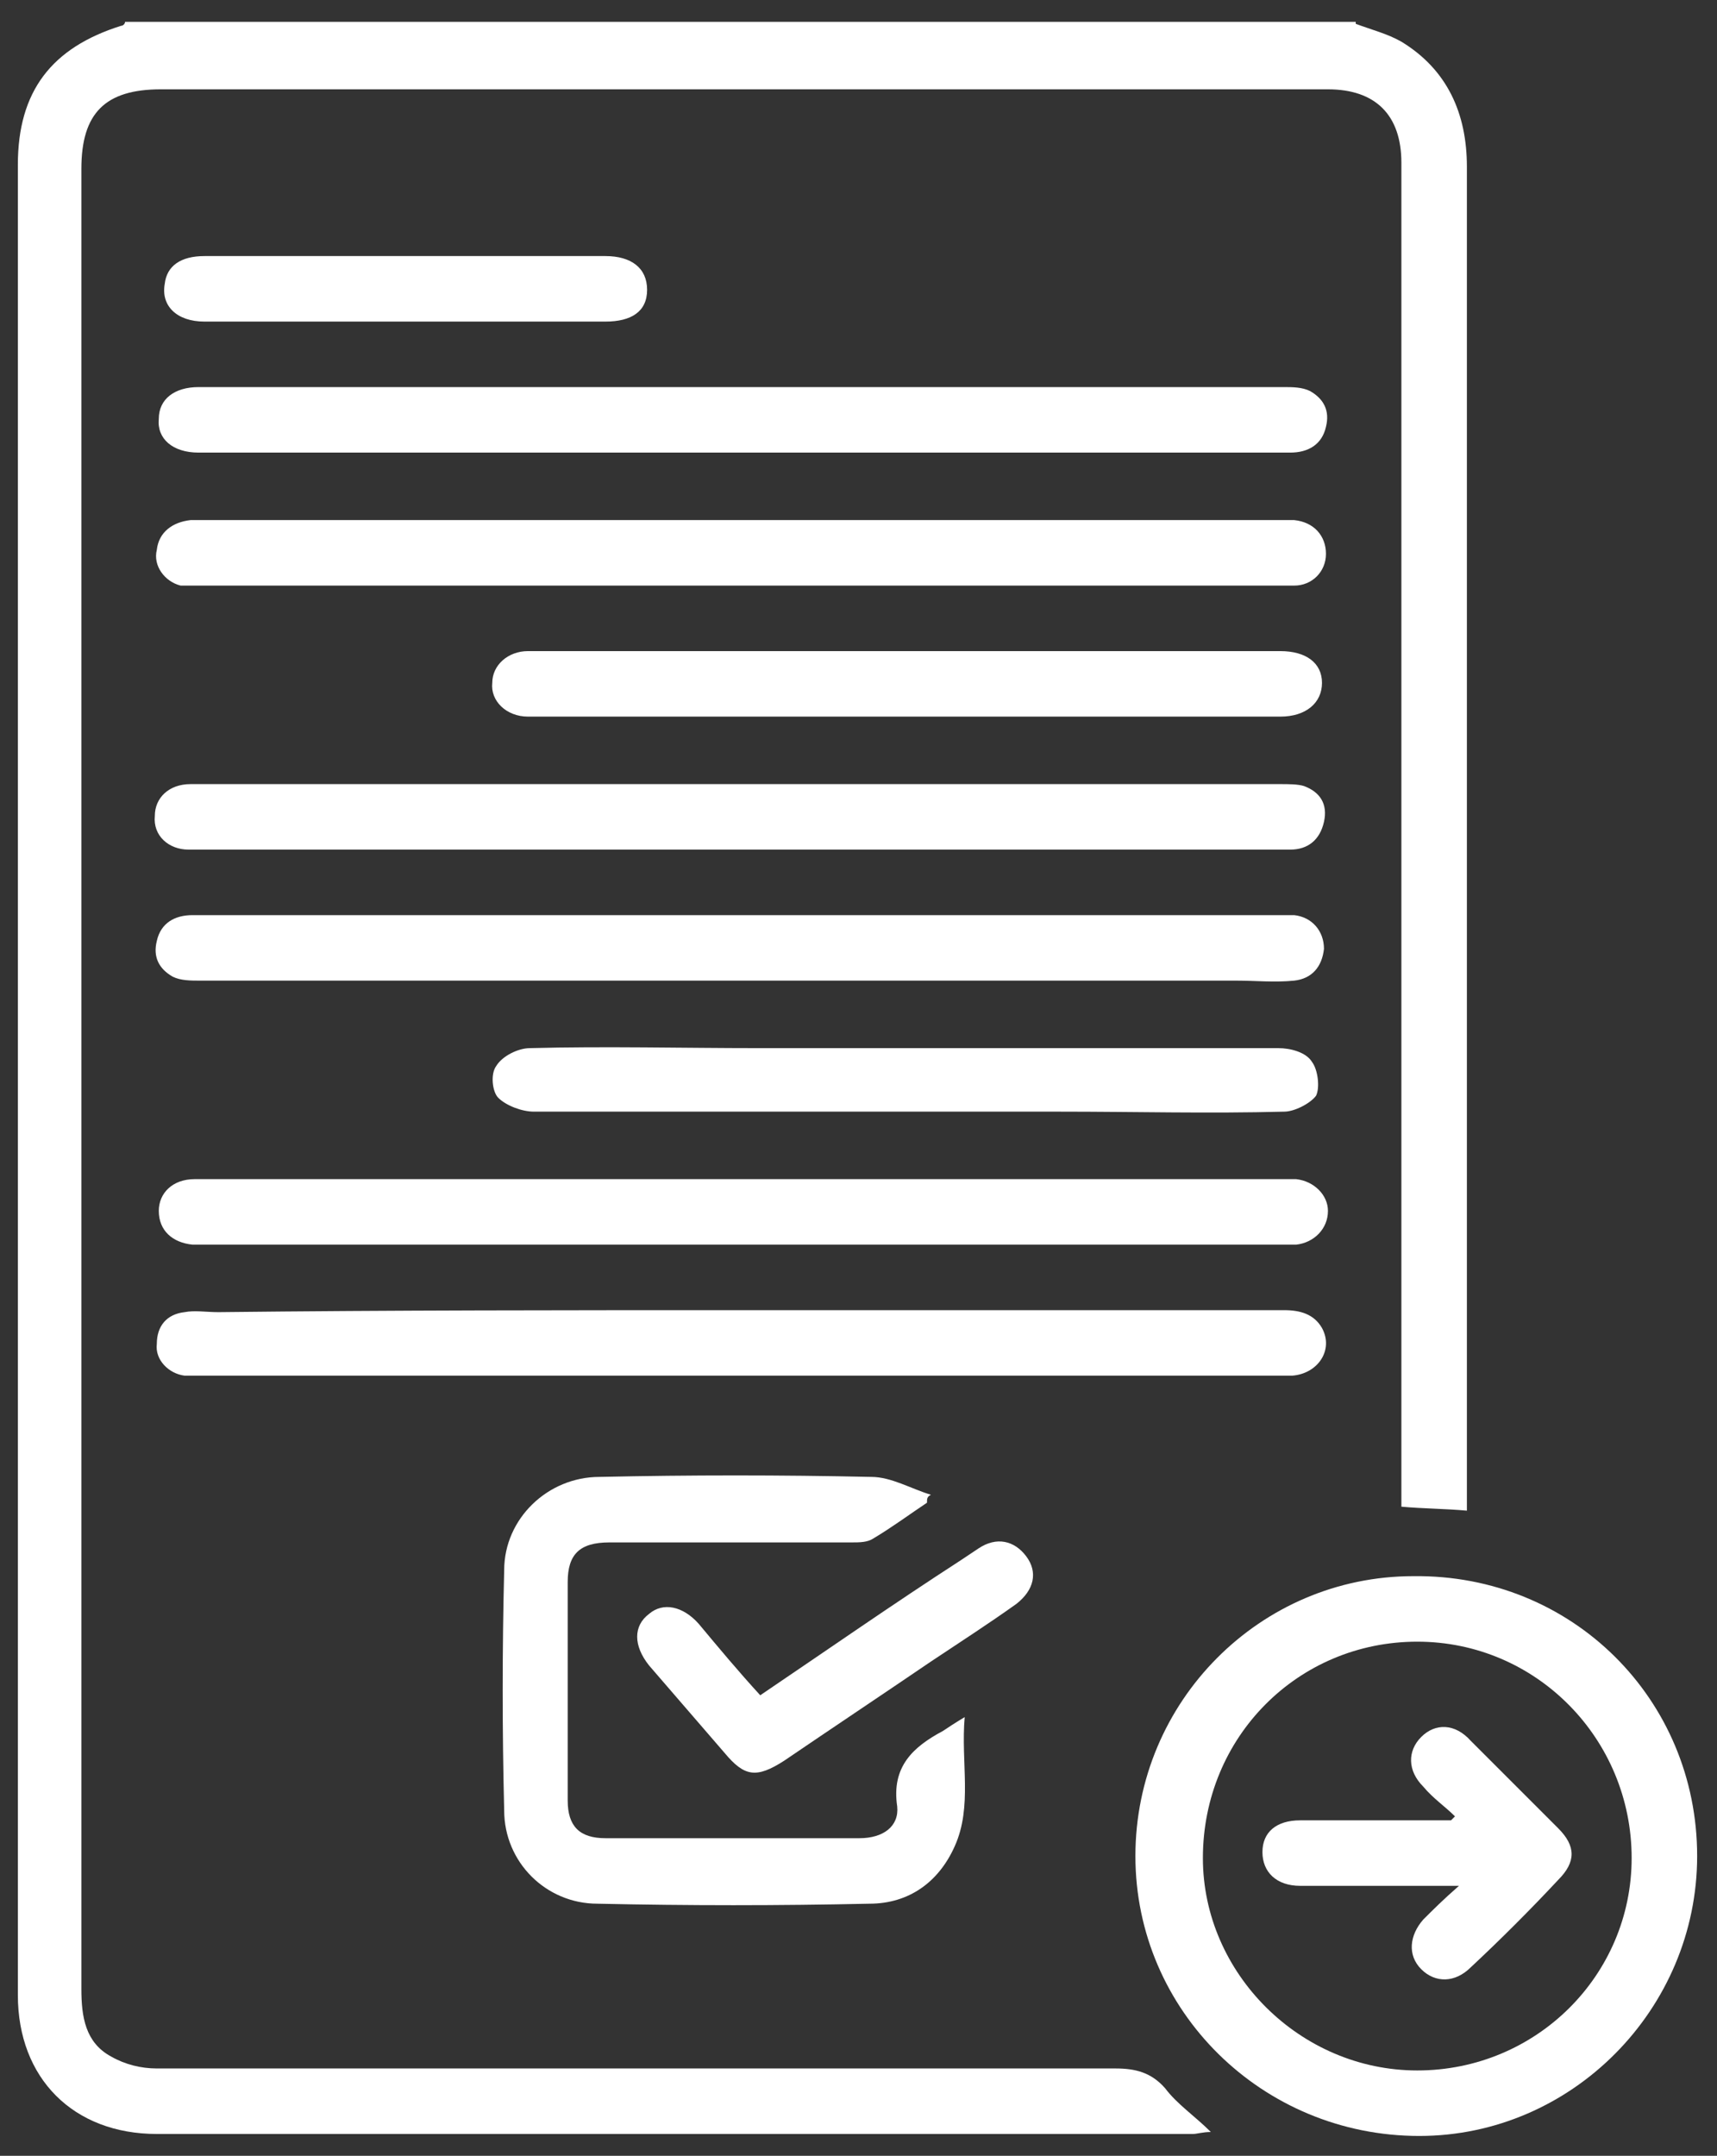
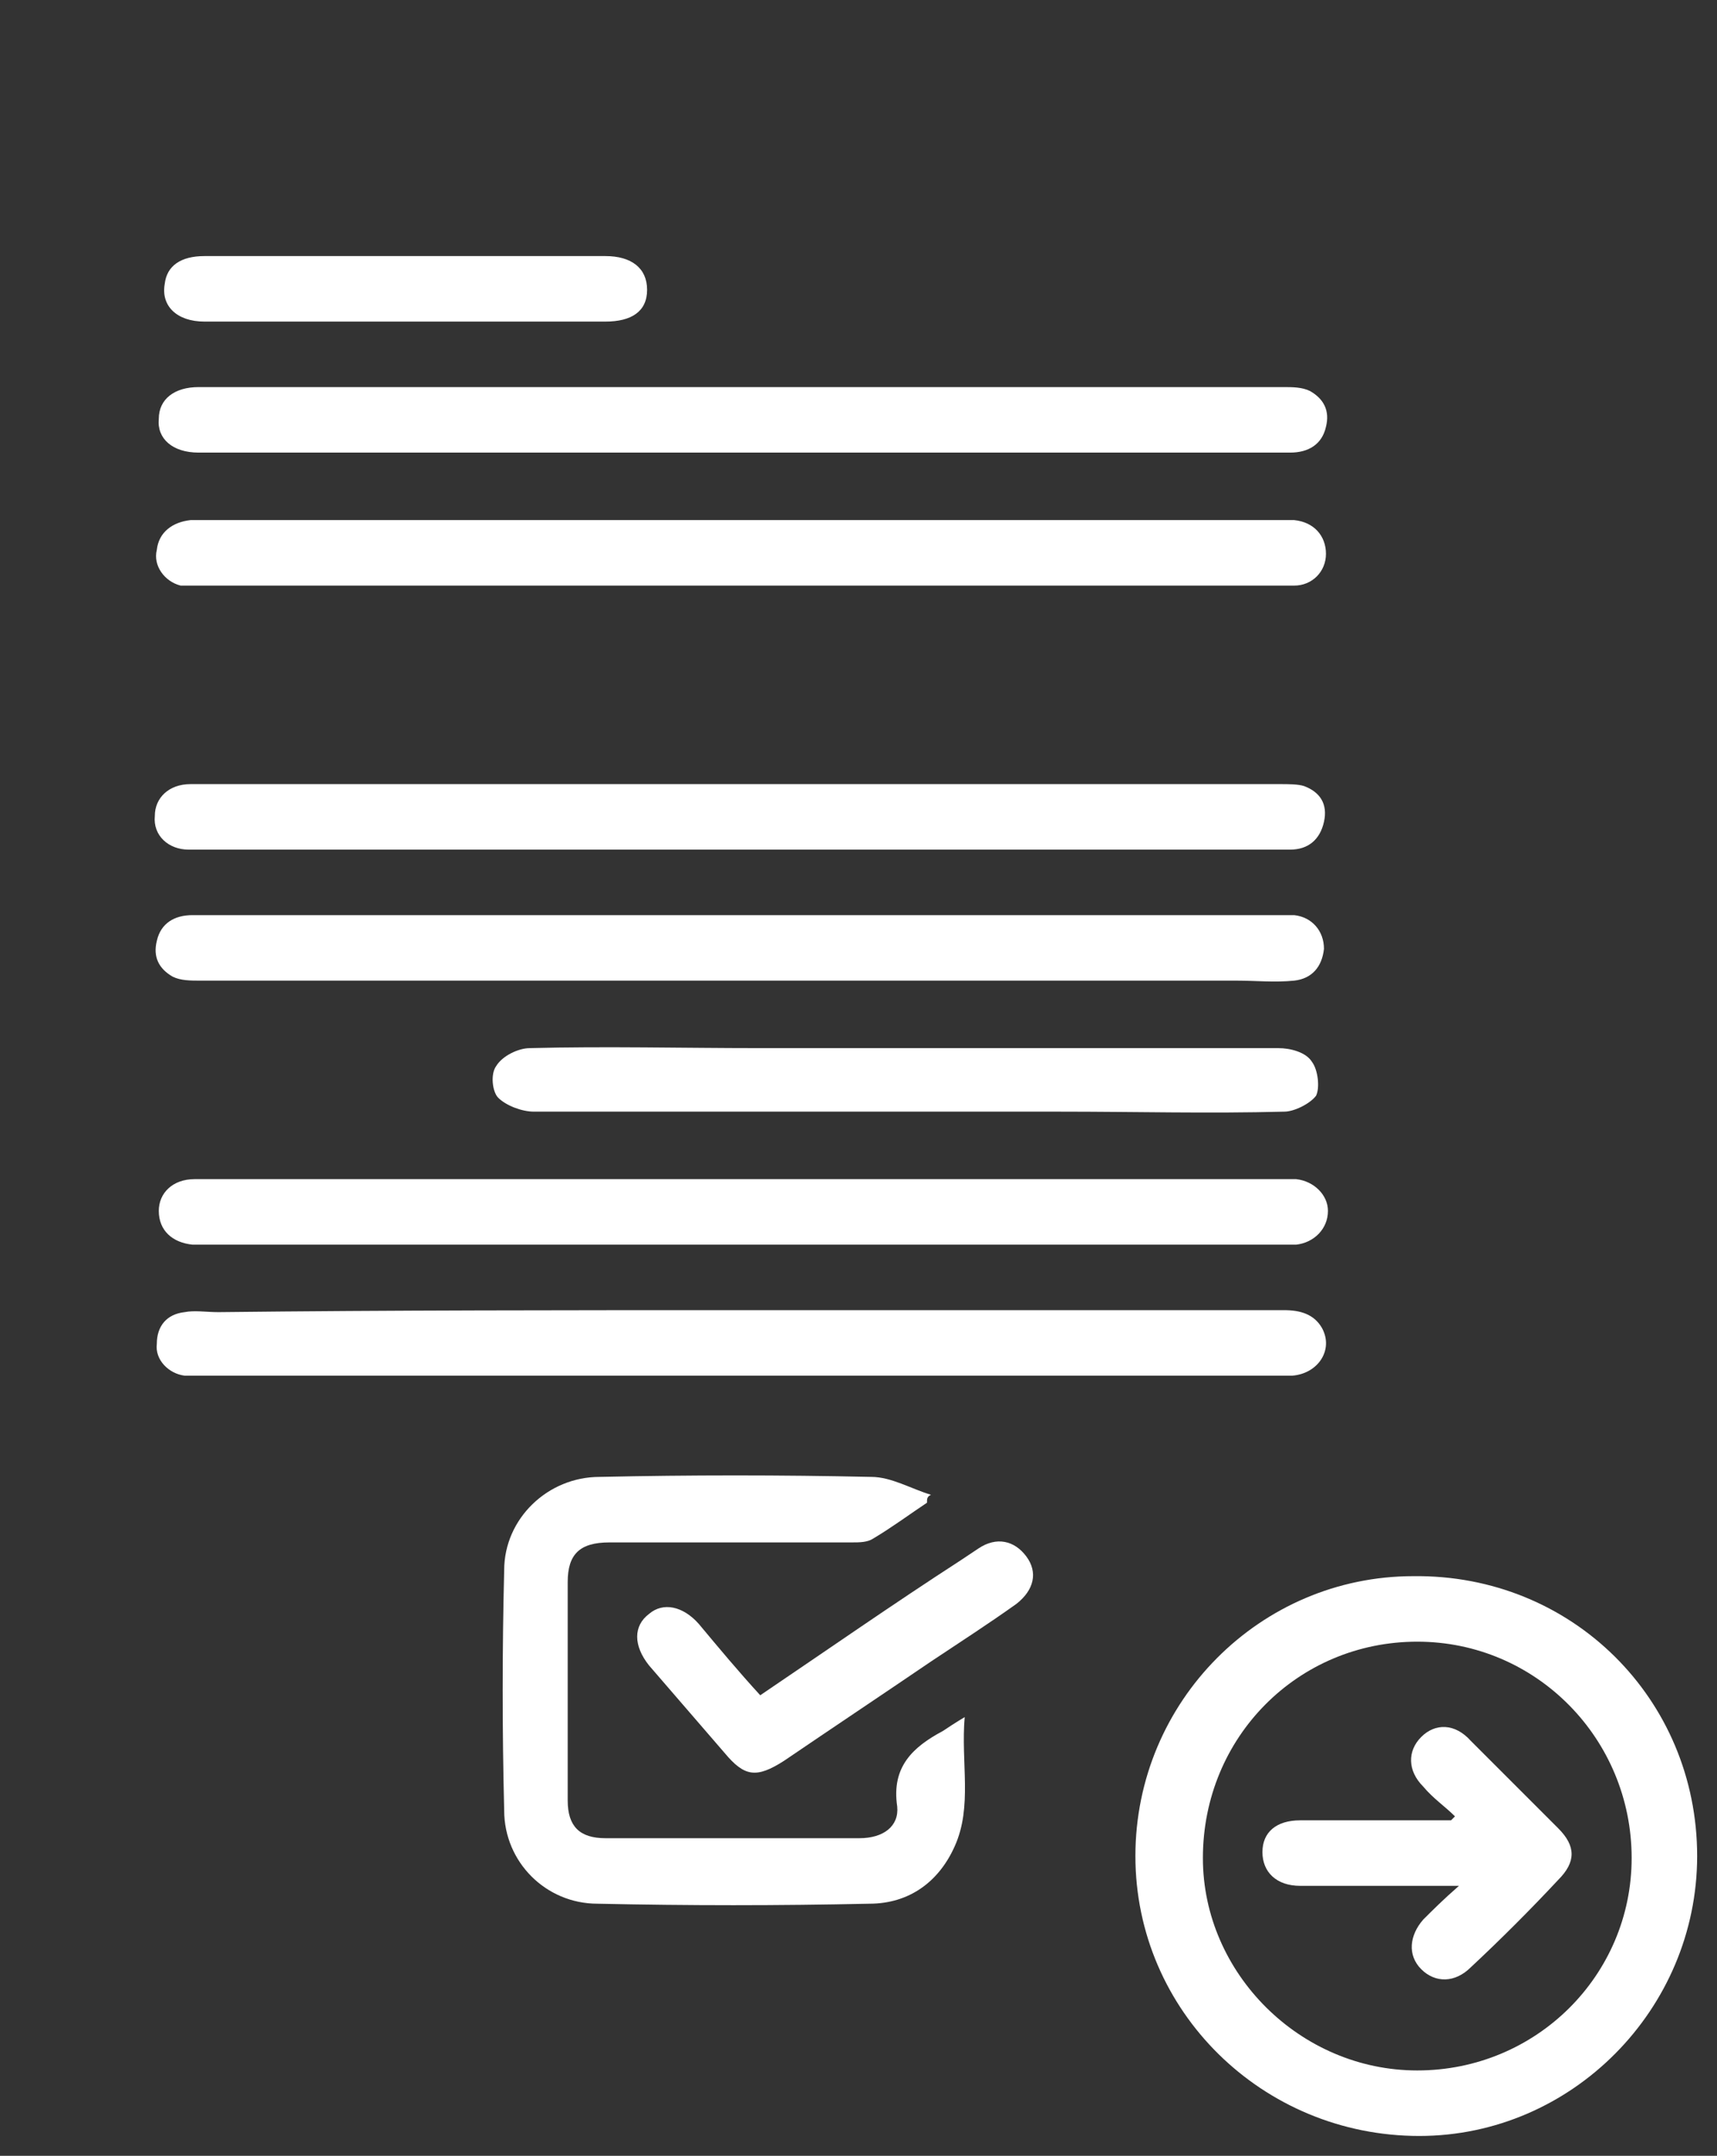
<svg xmlns="http://www.w3.org/2000/svg" version="1.1" id="Layer_1" x="0px" y="0px" viewBox="0 0 86.5 108.6" style="enable-background:new 0 0 86.5 108.6;" xml:space="preserve">
  <rect x="0" y="0" width="86.5" height="108.6" fill="#333333" stroke="none" />
  <style type="text/css">
	.st0{fill:#FFFFFF;}
</style>
-   <path class="st0" d="M68.3,1.2c0.8,0.3,1.6,0.5,2.3,0.9c2.3,1.4,3.3,3.6,3.3,6.3c0,9.2,0,18.4,0,27.6c0,12.9,0,25.9,0,38.8  c0,0.4,0,0.8,0,1.3c-1.1-0.1-2.2-0.1-3.3-0.2v-2.9c0-21.6,0-43.2,0-64.8c0-2.4-1.3-3.7-3.7-3.7c-19.6,0-39.2,0-58.8,0  c-2.8,0-4,1.2-4,4c0,19.2,0,38.5,0,57.7c0,11.3,0,22.6,0,34c0,1.4,0.2,2.7,1.5,3.4c0.7,0.4,1.5,0.6,2.3,0.6c16.1,0,32.2,0,48.3,0  c1,0,1.8,0.2,2.5,1c0.6,0.8,1.5,1.4,2.3,2.2c-0.4,0-0.7,0.1-0.9,0.1c-17.4,0-34.8,0-52.2,0c-4.2,0-7-2.8-7-7c0-25.9,0-51.8,0-77.7  c0-4.8,0-9.7,0-14.5c0-3.7,1.7-5.9,5.2-7c0.1,0,0.2-0.1,0.2-0.2H68.3L68.3,1.2z" />
  <path class="st0" d="M85.5,93.5c0,7.7-6.3,14.1-14,14.1c-7.9,0-14.3-6.3-14.3-14.1c0-7.8,6.3-14.1,14-14.1  C79.2,79.3,85.5,85.6,85.5,93.5L85.5,93.5z M71.4,104.3c6,0,10.8-4.8,10.8-10.7c0-6-4.8-10.9-10.8-10.9c-6,0-10.8,4.8-10.8,10.9  C60.6,99.4,65.5,104.3,71.4,104.3L71.4,104.3z" />
  <path class="st0" d="M46.7,75.7c-0.9,0.6-1.7,1.2-2.7,1.8c-0.3,0.2-0.7,0.2-1.1,0.2c-4.1,0-8.2,0-12.2,0c-1.5,0-2.1,0.6-2.1,2  c0,3.7,0,7.3,0,11c0,1.3,0.6,1.9,1.9,1.9c4.3,0,8.5,0,12.8,0c1.2,0,2-0.6,1.9-1.6c-0.3-2,0.8-3,2.3-3.8c0.3-0.2,0.6-0.4,1.1-0.7  C48.4,88.8,49,91,48.1,93c-0.8,1.8-2.3,2.9-4.3,2.9c-4.6,0.1-9.1,0.1-13.7,0c-2.6,0-4.7-2.1-4.7-4.7c-0.1-4-0.1-8.1,0-12.1  c0-2.6,2.2-4.7,4.8-4.7c4.6-0.1,9.1-0.1,13.7,0c1,0,2,0.6,3,0.9C46.7,75.4,46.7,75.5,46.7,75.7L46.7,75.7z" />
  <path class="st0" d="M37.5,19.5c9.1,0,18.1,0,27.2,0c0.4,0,0.9,0,1.3,0.2c0.7,0.4,1,1,0.8,1.8c-0.2,0.9-0.9,1.3-1.8,1.3  c-3.2,0-6.4,0-9.6,0c-14.9,0-29.9,0-44.8,0c-0.2,0-0.4,0-0.6,0c-1.3,0-2.1-0.7-2-1.7c0-1,0.8-1.6,2-1.6  C19.1,19.5,28.3,19.5,37.5,19.5L37.5,19.5L37.5,19.5z" />
  <path class="st0" d="M37.2,29.5c-9,0-18.1,0-27.1,0c-0.3,0-0.7,0-1,0c-0.8-0.2-1.4-1-1.2-1.8c0.1-0.9,0.8-1.4,1.7-1.5  c2.4,0,4.8,0,7.2,0c15.9,0,31.8,0,47.7,0c0.2,0,0.5,0,0.7,0c1,0.1,1.6,0.8,1.6,1.7c0,0.9-0.7,1.6-1.6,1.6c-1.1,0-2.1,0-3.2,0  C53.8,29.5,45.5,29.5,37.2,29.5L37.2,29.5L37.2,29.5z" />
  <path class="st0" d="M37.3,39.5c9.1,0,18.1,0,27.2,0c0.4,0,0.9,0,1.2,0.1c0.8,0.3,1.2,0.9,1,1.8c-0.2,0.9-0.8,1.4-1.7,1.4  c-2.6,0-5.1,0-7.7,0c-15.6,0-31.1,0-46.7,0c-0.4,0-0.8,0-1.1,0c-1,0-1.8-0.7-1.7-1.7c0-0.9,0.7-1.6,1.8-1.6c3.5,0,7,0,10.5,0  C25.8,39.5,31.6,39.5,37.3,39.5L37.3,39.5L37.3,39.5z" />
  <path class="st0" d="M37.3,49.4c-9.1,0-18.1,0-27.2,0c-0.5,0-1,0-1.4-0.2c-0.7-0.4-1-1-0.8-1.8c0.2-0.9,0.9-1.3,1.8-1.3  c3.2,0,6.4,0,9.6,0c15,0,30,0,44.9,0c0.3,0,0.7,0,1,0c0.9,0.1,1.5,0.8,1.5,1.7c-0.1,0.9-0.6,1.5-1.5,1.6c-1,0.1-1.9,0-2.9,0  C54.1,49.4,45.7,49.4,37.3,49.4L37.3,49.4L37.3,49.4z" />
  <path class="st0" d="M37.5,59.4c9,0,18,0,27,0c0.3,0,0.6,0,0.8,0c0.9,0.1,1.6,0.8,1.6,1.6c0,0.9-0.7,1.6-1.6,1.7c-1.5,0-3,0-4.5,0  c-16.8,0-33.7,0-50.5,0c-0.2,0-0.4,0-0.6,0c-1-0.1-1.7-0.7-1.7-1.7c0-0.9,0.7-1.6,1.8-1.6c2.7,0,5.4,0,8.1,0  C24.3,59.4,30.9,59.4,37.5,59.4L37.5,59.4z" />
  <path class="st0" d="M37.3,66c9.1,0,18.3,0,27.4,0c0.8,0,1.5,0.2,1.9,0.9c0.6,1.1-0.2,2.3-1.5,2.4c-1.4,0-2.8,0-4.2,0  c-17,0-33.9,0-50.8,0c-0.3,0-0.6,0-0.8,0c-0.8-0.1-1.5-0.8-1.4-1.6c0-0.9,0.5-1.5,1.4-1.6c0.5-0.1,1.1,0,1.7,0  C19.8,66,28.5,66,37.3,66L37.3,66L37.3,66z" />
-   <path class="st0" d="M45.7,36.1H27.2c-0.2,0-0.4,0-0.6,0c-1.1,0-1.9-0.8-1.8-1.7c0-0.9,0.8-1.6,1.8-1.6c2,0,4.1,0,6.1,0  c10.6,0,21.2,0,31.8,0c1.3,0,2.1,0.6,2.1,1.6c0,1-0.8,1.7-2.1,1.7C58.2,36.1,51.9,36.1,45.7,36.1z" />
  <path class="st0" d="M45.7,52.8c6.2,0,12.4,0,18.7,0c0.6,0,1.4,0.2,1.7,0.7c0.3,0.4,0.4,1.3,0.2,1.7C66,55.6,65.2,56,64.7,56  c-3.8,0.1-7.5,0-11.3,0c-8.8,0-17.6,0-26.5,0c-0.6,0-1.4-0.3-1.8-0.7c-0.3-0.3-0.4-1.2-0.1-1.6c0.3-0.5,1.1-0.9,1.7-0.9  c3.8-0.1,7.7,0,11.5,0C40.7,52.8,43.2,52.8,45.7,52.8L45.7,52.8L45.7,52.8z" />
  <path class="st0" d="M38.3,85.4c3.4-2.3,6.7-4.6,10.1-6.8c0.3-0.2,0.6-0.4,0.9-0.6c0.9-0.6,1.8-0.4,2.4,0.4s0.4,1.7-0.5,2.4  c-1.4,1-2.8,1.9-4.3,2.9c-2.5,1.7-4.9,3.3-7.4,5c-1.4,0.9-2,0.8-3-0.4c-1.3-1.5-2.5-2.9-3.8-4.4c-0.8-1-0.8-2,0-2.6  c0.7-0.6,1.7-0.4,2.5,0.5C36.2,83,37.2,84.2,38.3,85.4L38.3,85.4z" />
  <path class="st0" d="M20.4,12.9c3.3,0,6.7,0,10.1,0c1.3,0,2.1,0.6,2.1,1.7s-0.8,1.6-2.1,1.6c-6.7,0-13.5,0-20.2,0  c-1.4,0-2.2-0.8-2-1.9c0.1-0.9,0.8-1.4,2-1.4C13.5,12.9,17,12.9,20.4,12.9L20.4,12.9L20.4,12.9z" />
  <path class="st0" d="M73.3,91.5c-0.5-0.5-1.1-0.9-1.6-1.5c-0.8-0.8-0.8-1.8-0.1-2.5c0.7-0.7,1.7-0.7,2.5,0.2  c1.5,1.5,2.9,2.9,4.4,4.4c0.9,0.9,0.9,1.7,0,2.6c-1.4,1.5-2.9,3-4.4,4.4c-0.8,0.8-1.8,0.8-2.5,0.1c-0.7-0.7-0.6-1.7,0.1-2.5  c0.5-0.5,1-1,1.8-1.7c-2.3,0-4.2,0-6.2,0c-0.6,0-1.2,0-1.8,0c-1.2,0-1.9-0.7-1.9-1.7c0-1,0.7-1.6,1.9-1.6c2.5,0,5.1,0,7.6,0  L73.3,91.5L73.3,91.5z" />
</svg>